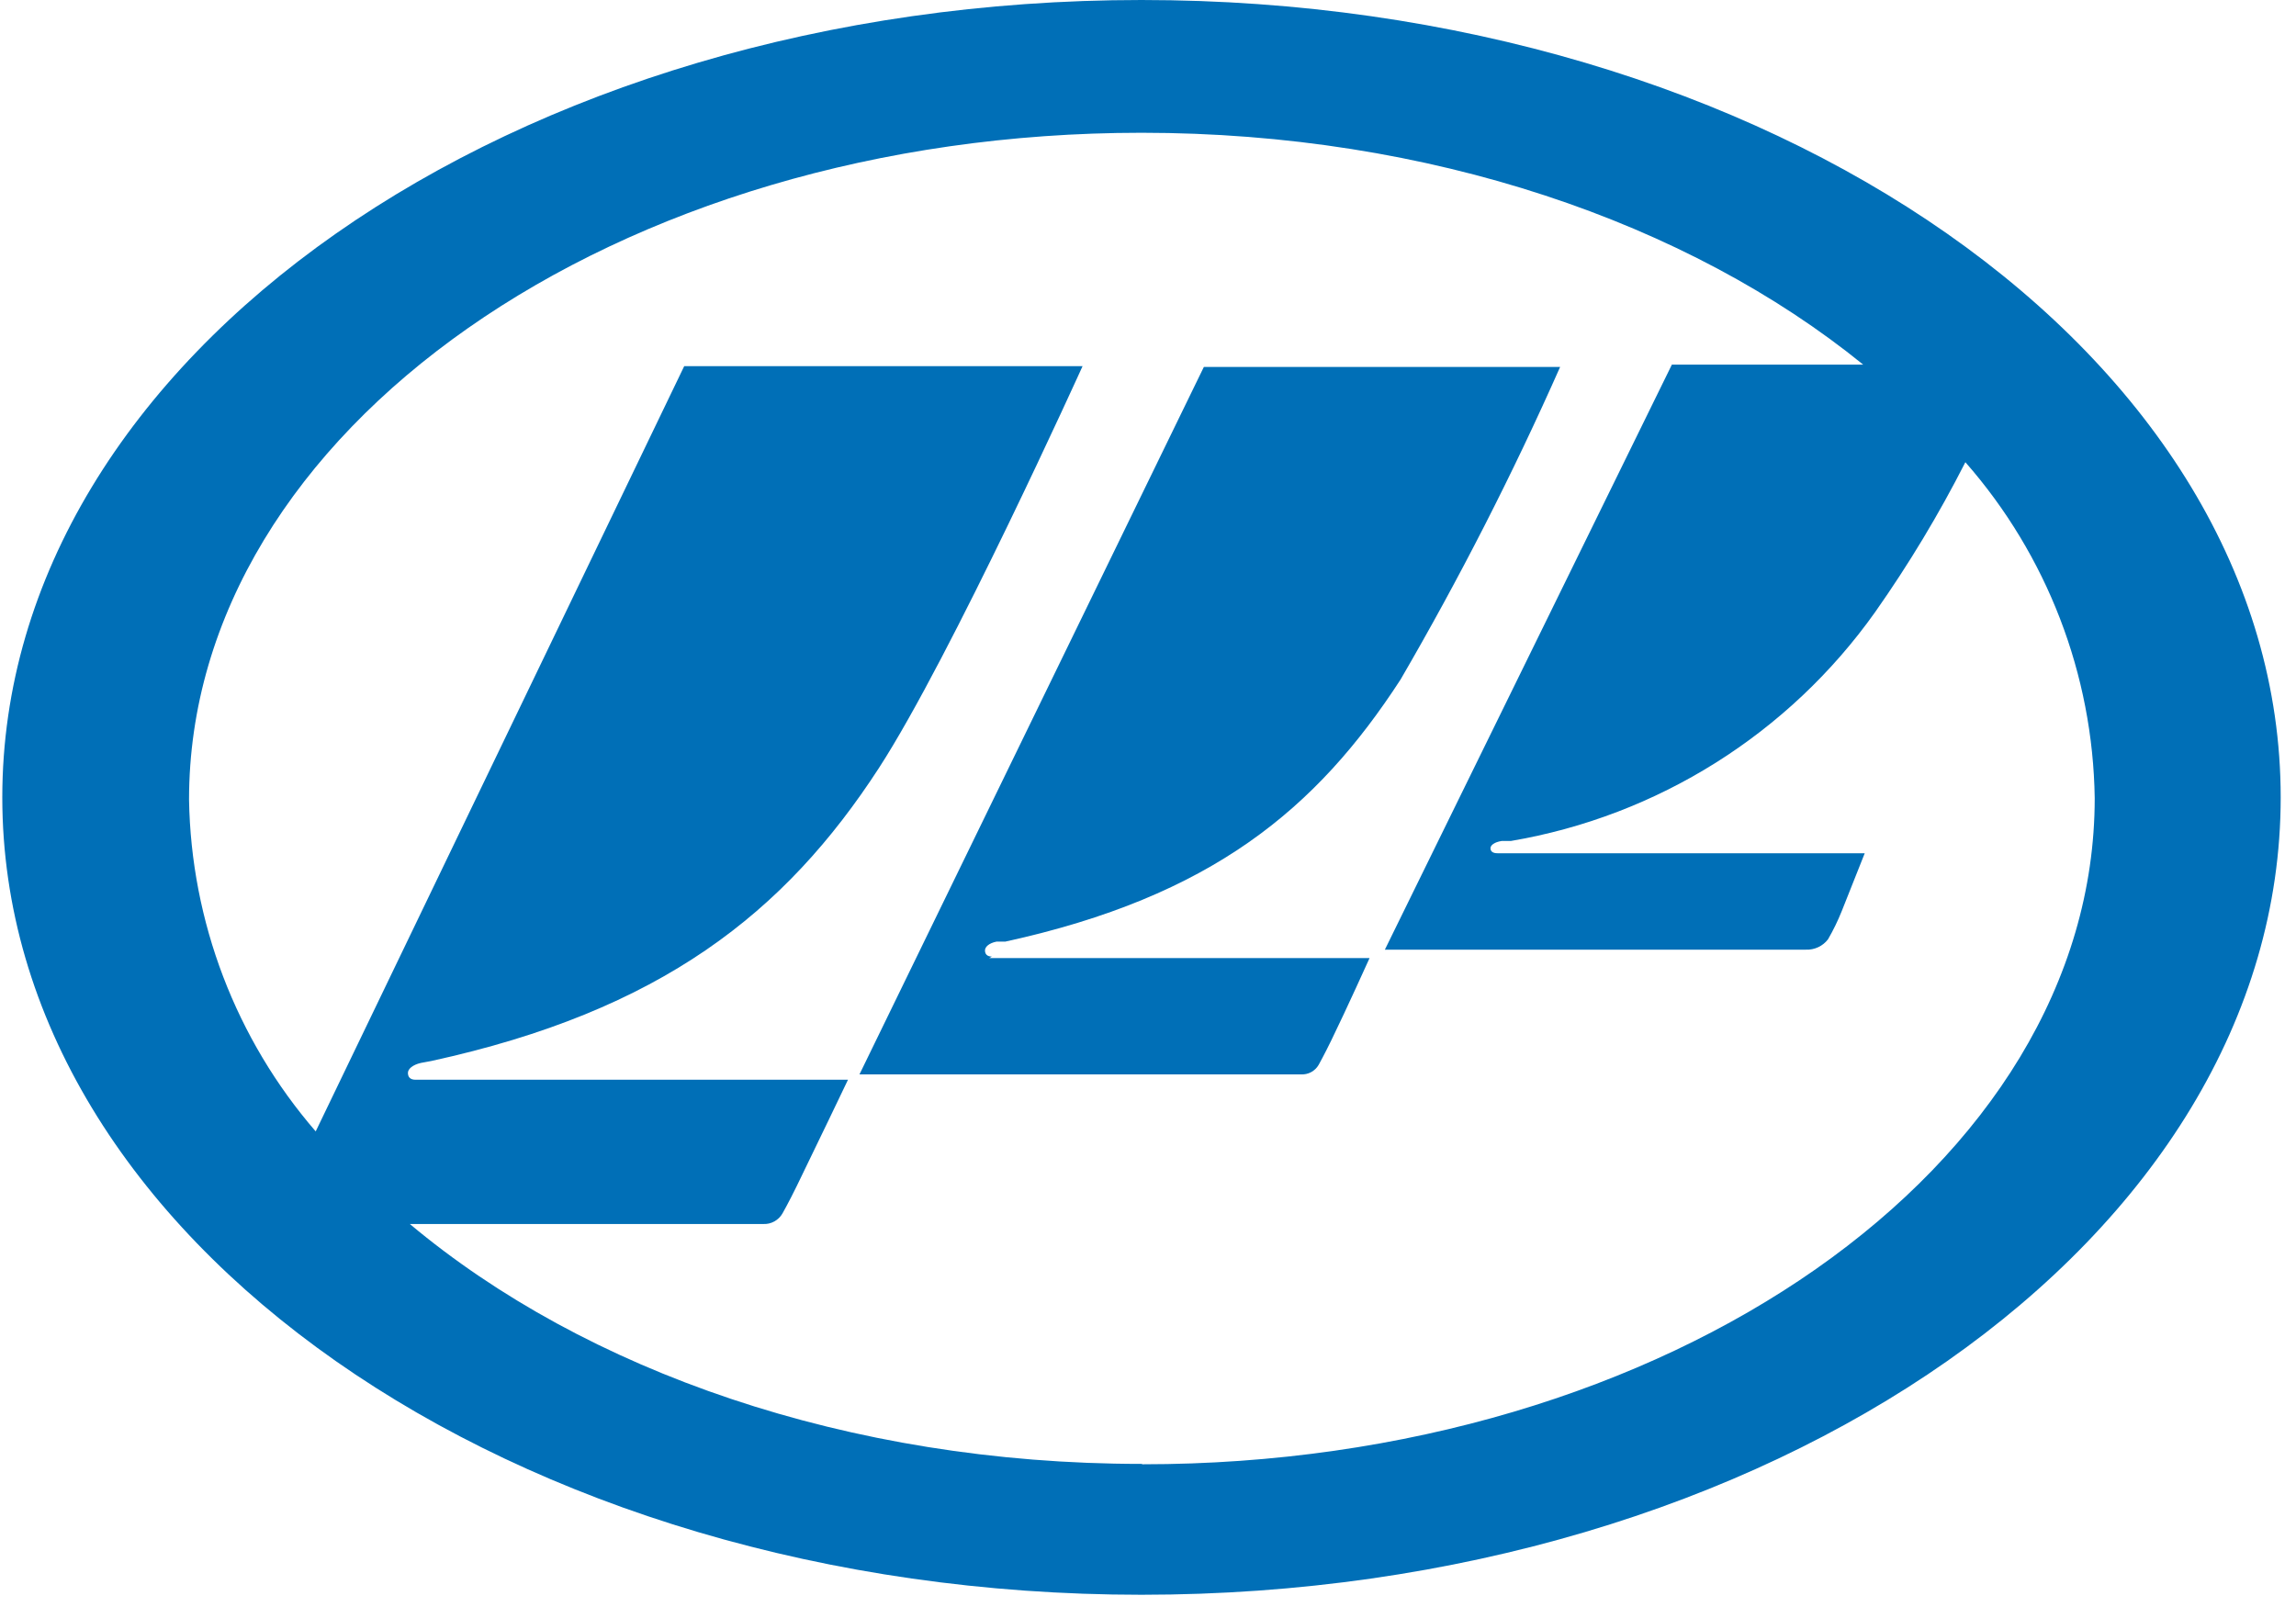
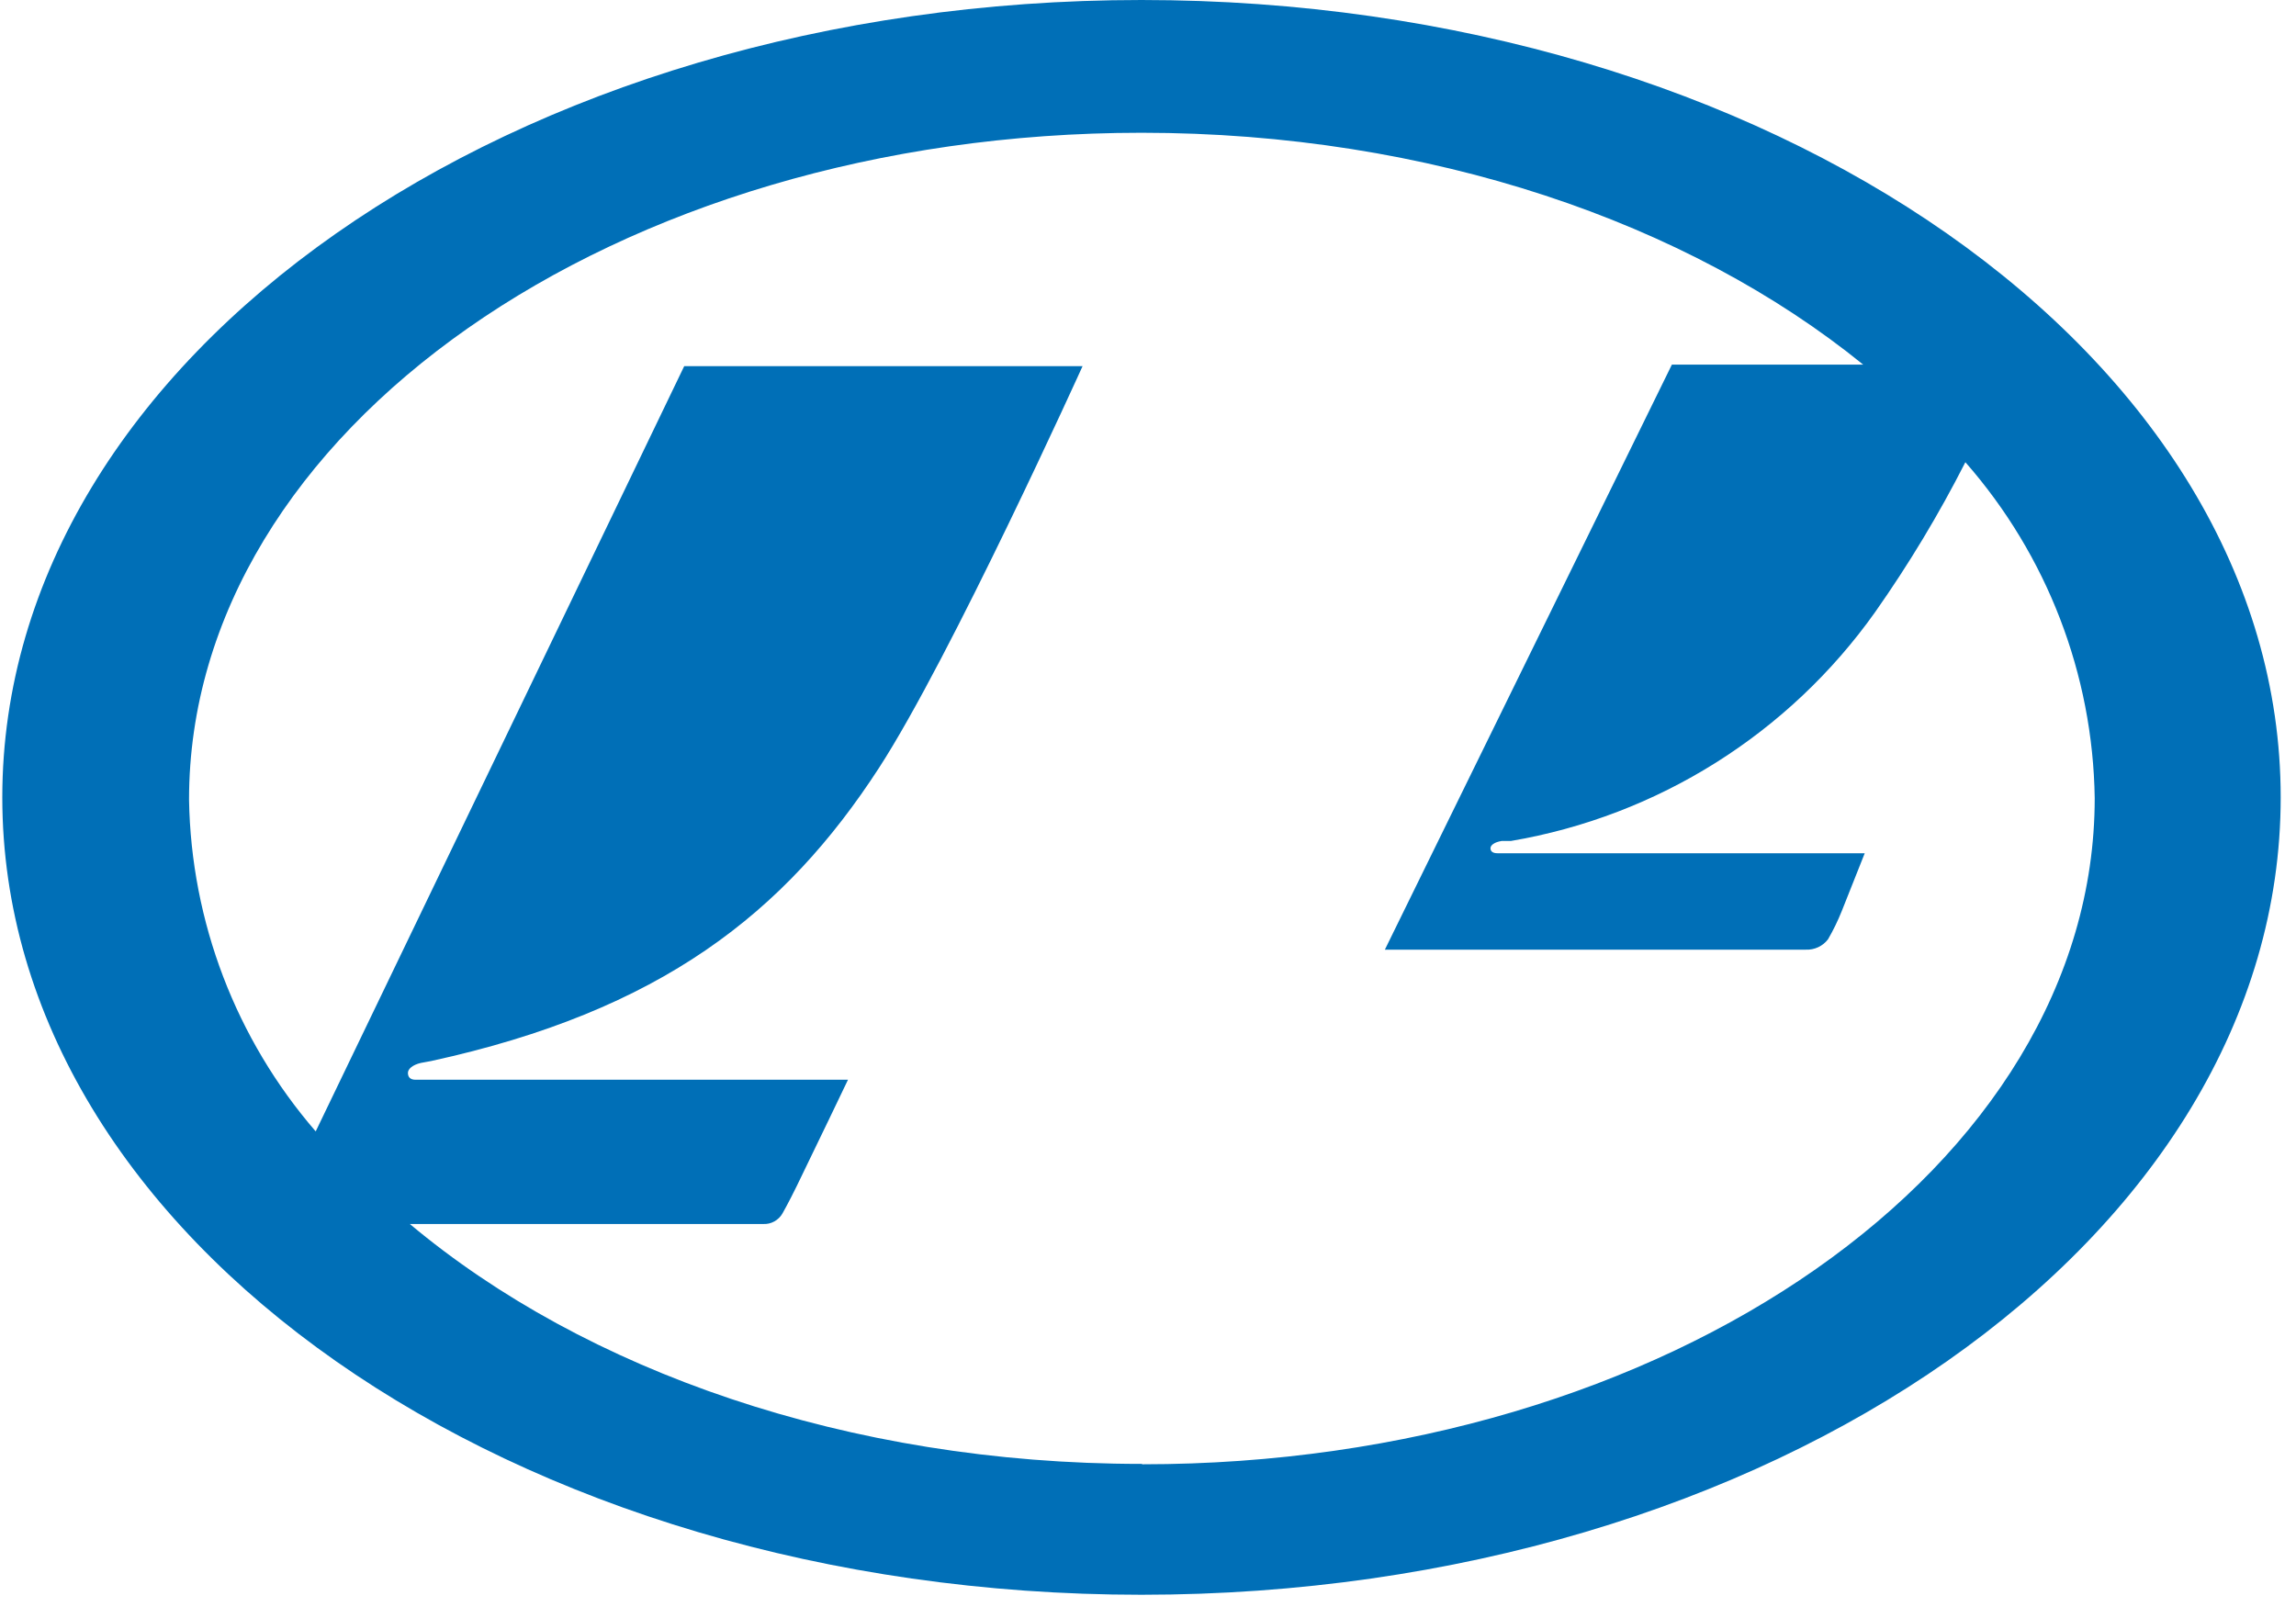
<svg xmlns="http://www.w3.org/2000/svg" width="60" height="42" viewBox="0 0 60 42" fill="none">
-   <path d="M25.92 25C25.79 25 25.74 24.93 25.74 24.84C25.74 24.75 25.84 24.65 26.04 24.61H26.27C31.66 23.43 34.4 21.15 36.6 17.76C38.138 15.115 39.531 12.387 40.77 9.59H31.46L22.46 28.08H34C34.092 28.085 34.184 28.064 34.265 28.02C34.346 27.976 34.414 27.91 34.46 27.83C34.46 27.83 34.61 27.56 34.79 27.19C35.19 26.37 35.79 25.04 35.79 25.04C35.79 25.04 25.98 25.04 25.85 25.04" fill="#006FB7" />
  <path d="M29.83 38.26C22.15 38.26 15.28 35.82 10.71 31.99H19.94C20.043 31.996 20.145 31.973 20.235 31.923C20.325 31.873 20.4 31.8 20.45 31.71C20.45 31.71 20.62 31.41 20.82 31C21.27 30.08 22.16 28.22 22.16 28.22C22.16 28.22 11.01 28.22 10.86 28.22C10.71 28.22 10.66 28.14 10.66 28.04C10.66 27.94 10.78 27.83 11 27.78L11.27 27.73C17.27 26.42 20.51 23.86 22.97 20.07C24.85 17.17 28.29 9.57 28.29 9.57H17.88L8.25 29.57C6.164 27.157 4.993 24.089 4.94 20.9C4.94 11.27 16.09 3.47 29.83 3.47C37.37 3.47 44.12 5.82 48.69 9.53H43.69L36.19 24.82H47.19C47.301 24.825 47.412 24.803 47.513 24.756C47.614 24.709 47.702 24.639 47.77 24.55C47.908 24.312 48.028 24.065 48.13 23.81L48.73 22.3H39.13C39.01 22.3 38.95 22.25 38.95 22.17C38.95 22.09 39.05 22.01 39.24 21.98H39.48C43.32 21.327 46.744 19.176 49 16C49.879 14.751 50.668 13.441 51.36 12.08C53.495 14.512 54.693 17.625 54.74 20.86C54.74 30.47 43.6 38.27 29.86 38.27L29.83 38.26ZM29.83 0C13.39 0 0.06 9.33 0.06 20.84C0.06 32.35 13.39 41.68 29.83 41.68C46.27 41.68 59.6 32.35 59.6 20.84C59.6 9.33 46.27 0 29.83 0Z" fill="#006FB7" />
</svg>